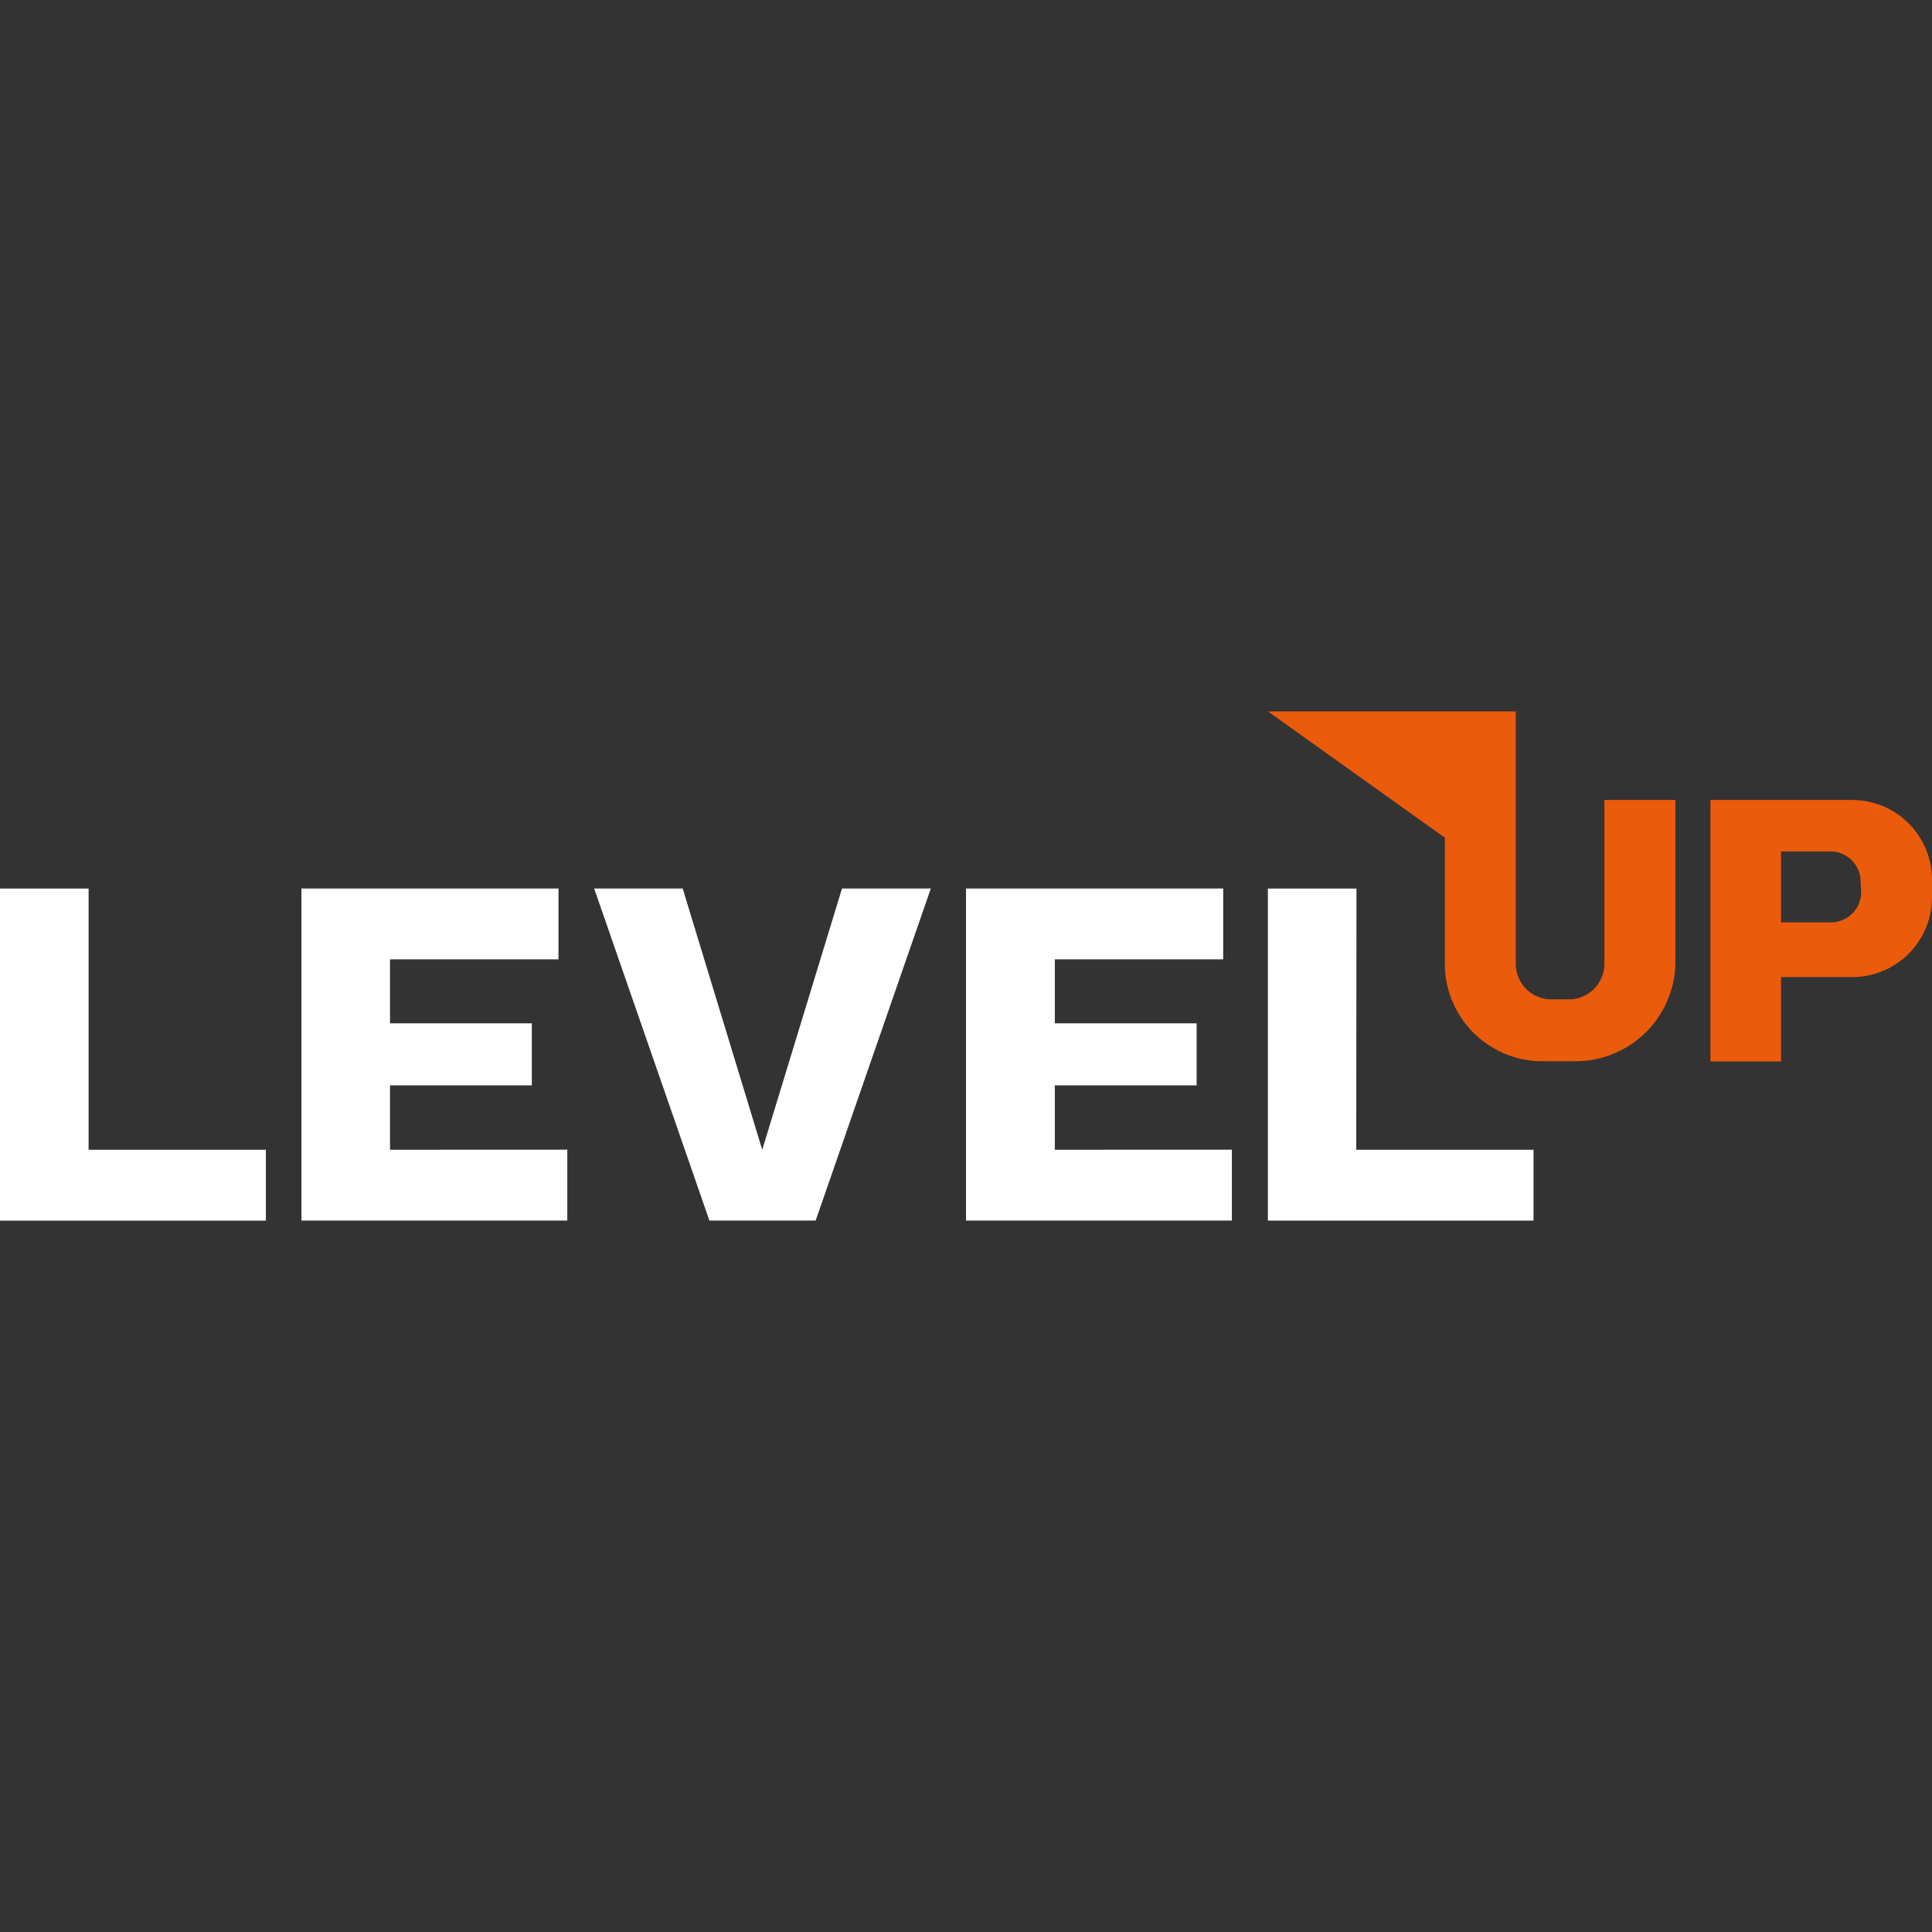
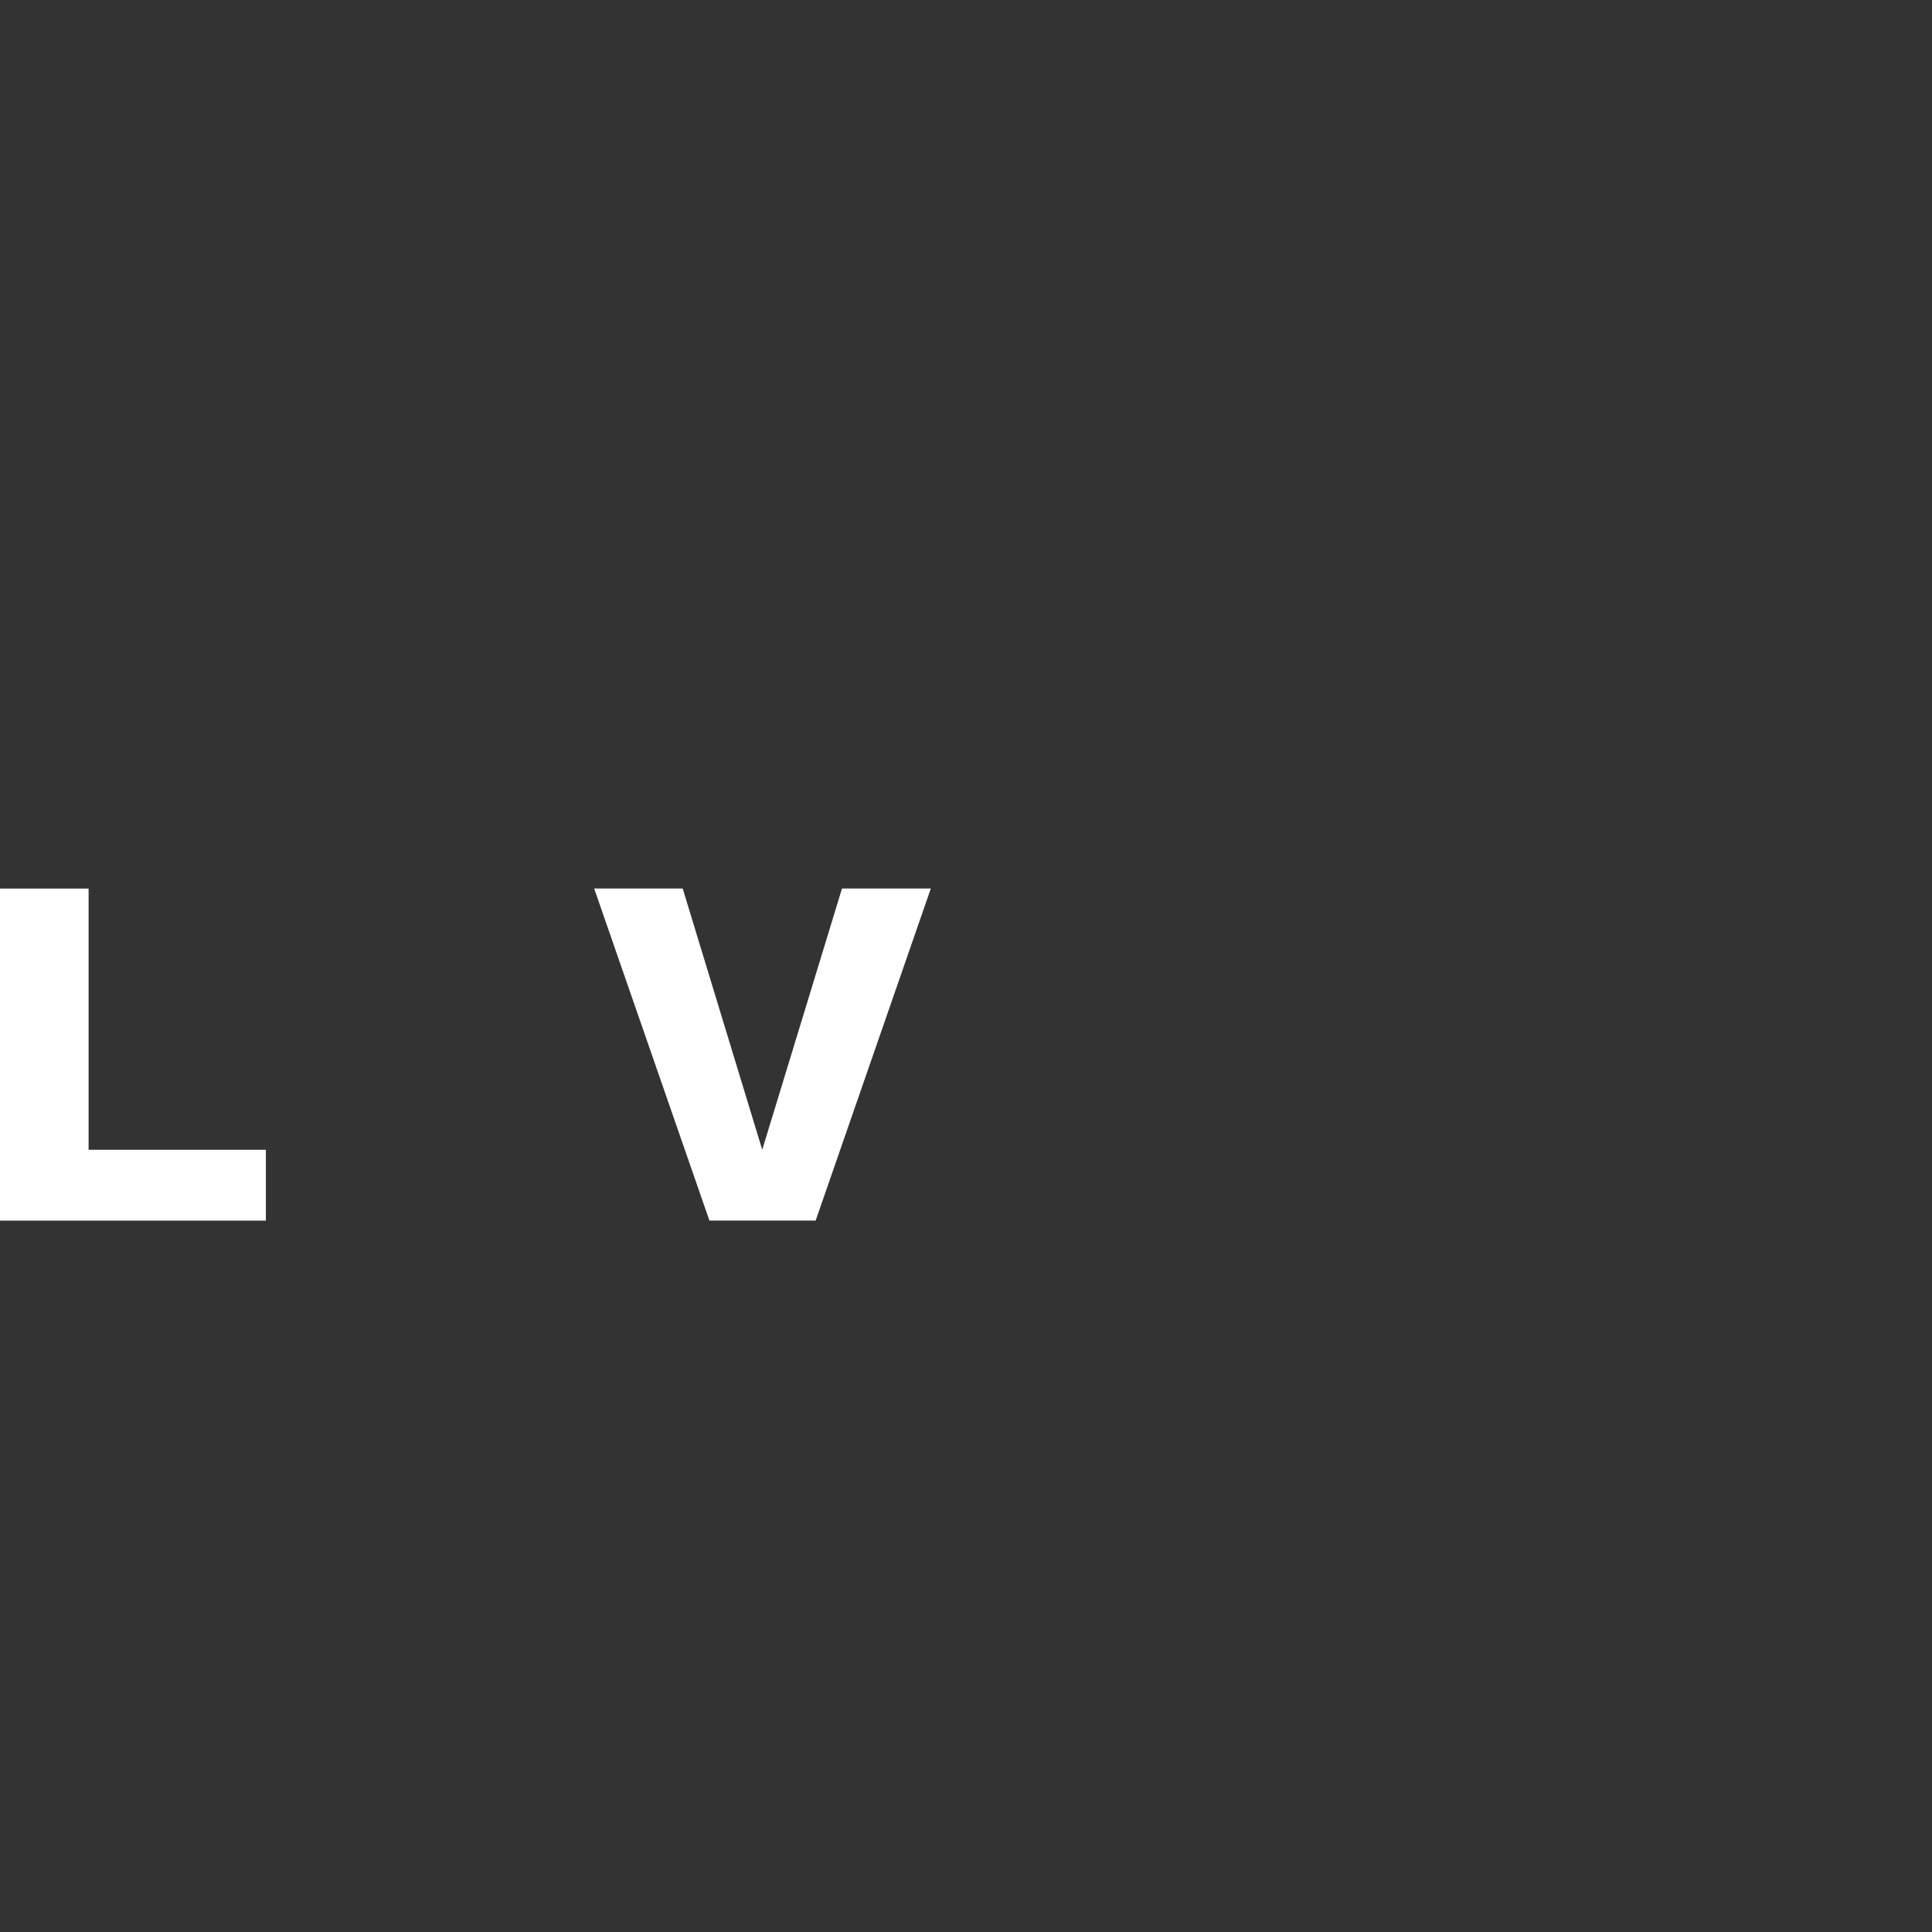
<svg xmlns="http://www.w3.org/2000/svg" id="Layer_1" data-name="Layer 1" viewBox="0 0 256 256">
  <rect x="0" y="0" width="256" height="256" fill="#333333" stroke="none" />
  <defs>
    <style>.cls-1{fill:#fff;}.cls-2{fill:#ea5b0c;}</style>
  </defs>
  <path class="cls-1" d="M123.34,117.73l-15.26,44H94l-15.27-44H90.46L101,152.35l10.57-34.62Z" />
  <path class="cls-1" d="M11.74,152.35H35.23v9.39H0v-44H11.74Z" />
-   <path class="cls-1" d="M179.71,152.35H203.2v9.39H168v-44h11.74Z" />
-   <path class="cls-1" d="M51.68,152.35v-8.53H70.47V135.6H51.68v-8.48H74v-9.39H39.94v44H75.17v-9.39Z" />
-   <path class="cls-1" d="M139.77,152.35v-8.53h18.79V135.6H139.77v-8.48h22.31v-9.39H128v44h35.23v-9.39Z" />
-   <path class="cls-2" d="M245.43,106H226.64v34.65H236V129.47h9.39A10.56,10.56,0,0,0,256,118.9v-2.35A10.57,10.57,0,0,0,245.43,106Zm1.18,12.22a4,4,0,0,1-4,4H236v-9.4h6.54a4,4,0,0,1,4,4Z" />
-   <path class="cls-2" d="M212.59,106v21.72a4.71,4.71,0,0,1-4.7,4.7h-2.34a4.71,4.71,0,0,1-4.7-4.7V94.26H168L191.45,111v16.7a12.92,12.92,0,0,0,12.92,12.92h4.41A13.23,13.23,0,0,0,222,127.43V106Z" />
</svg>